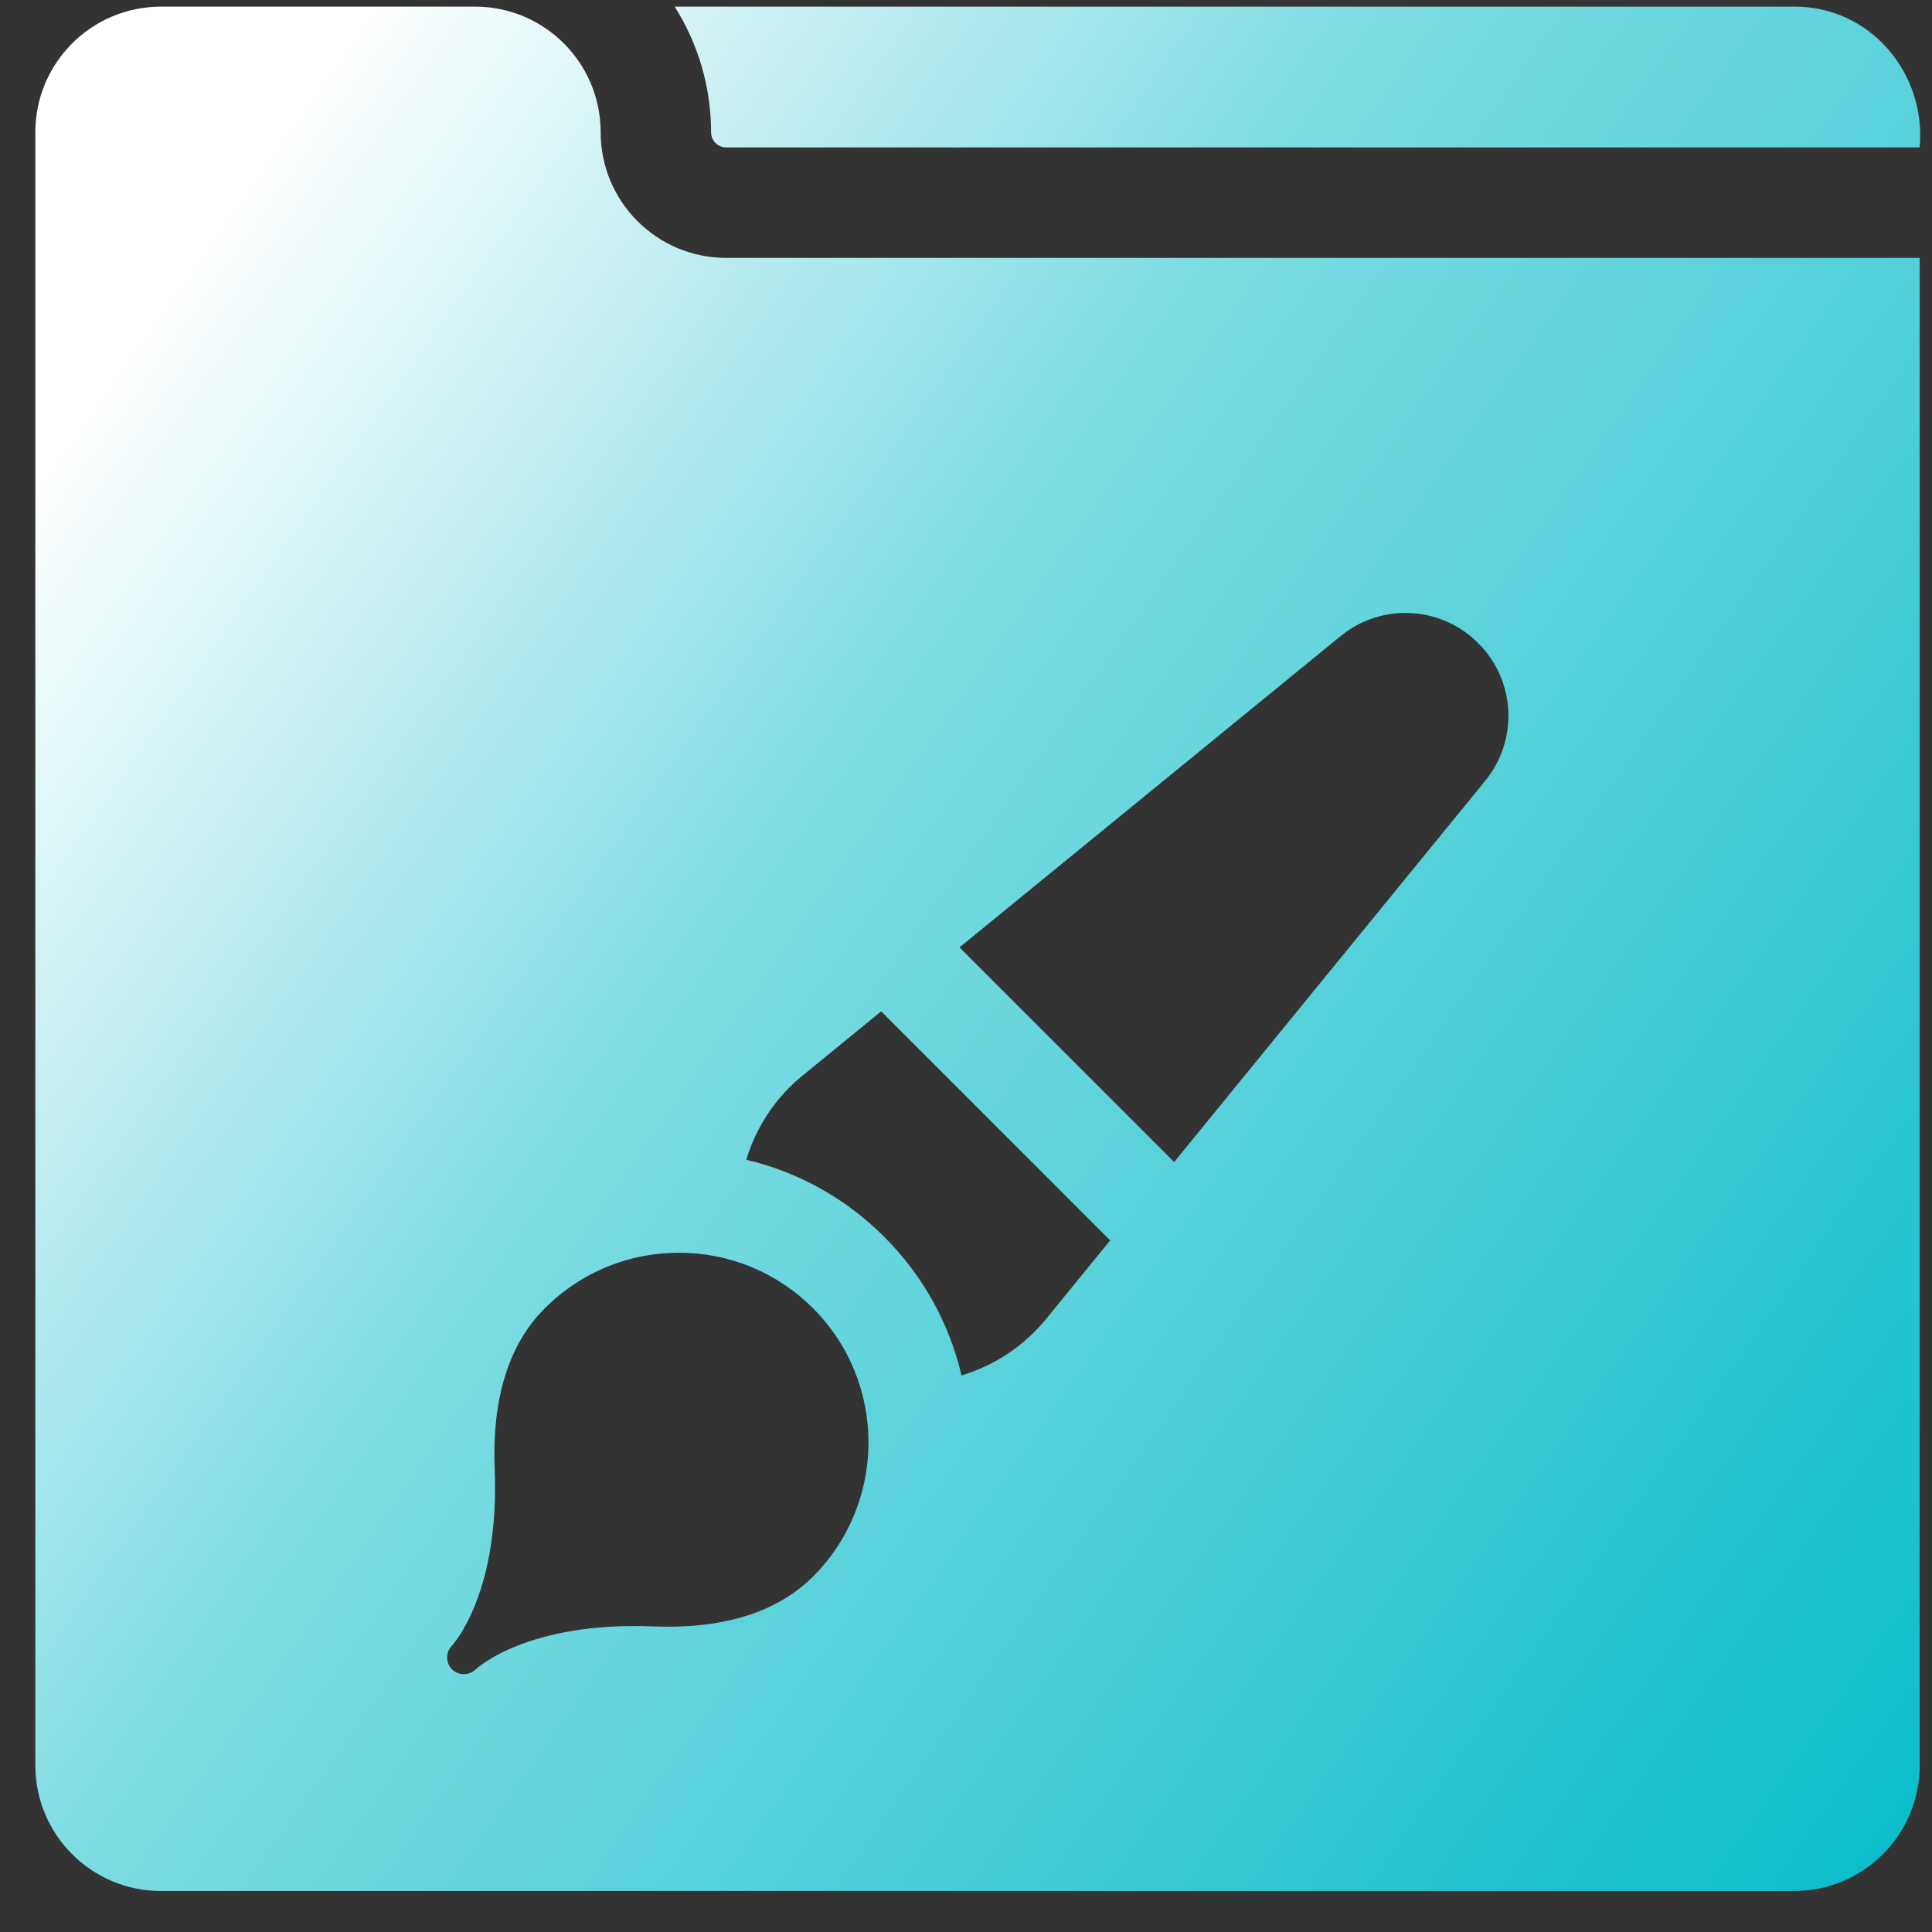
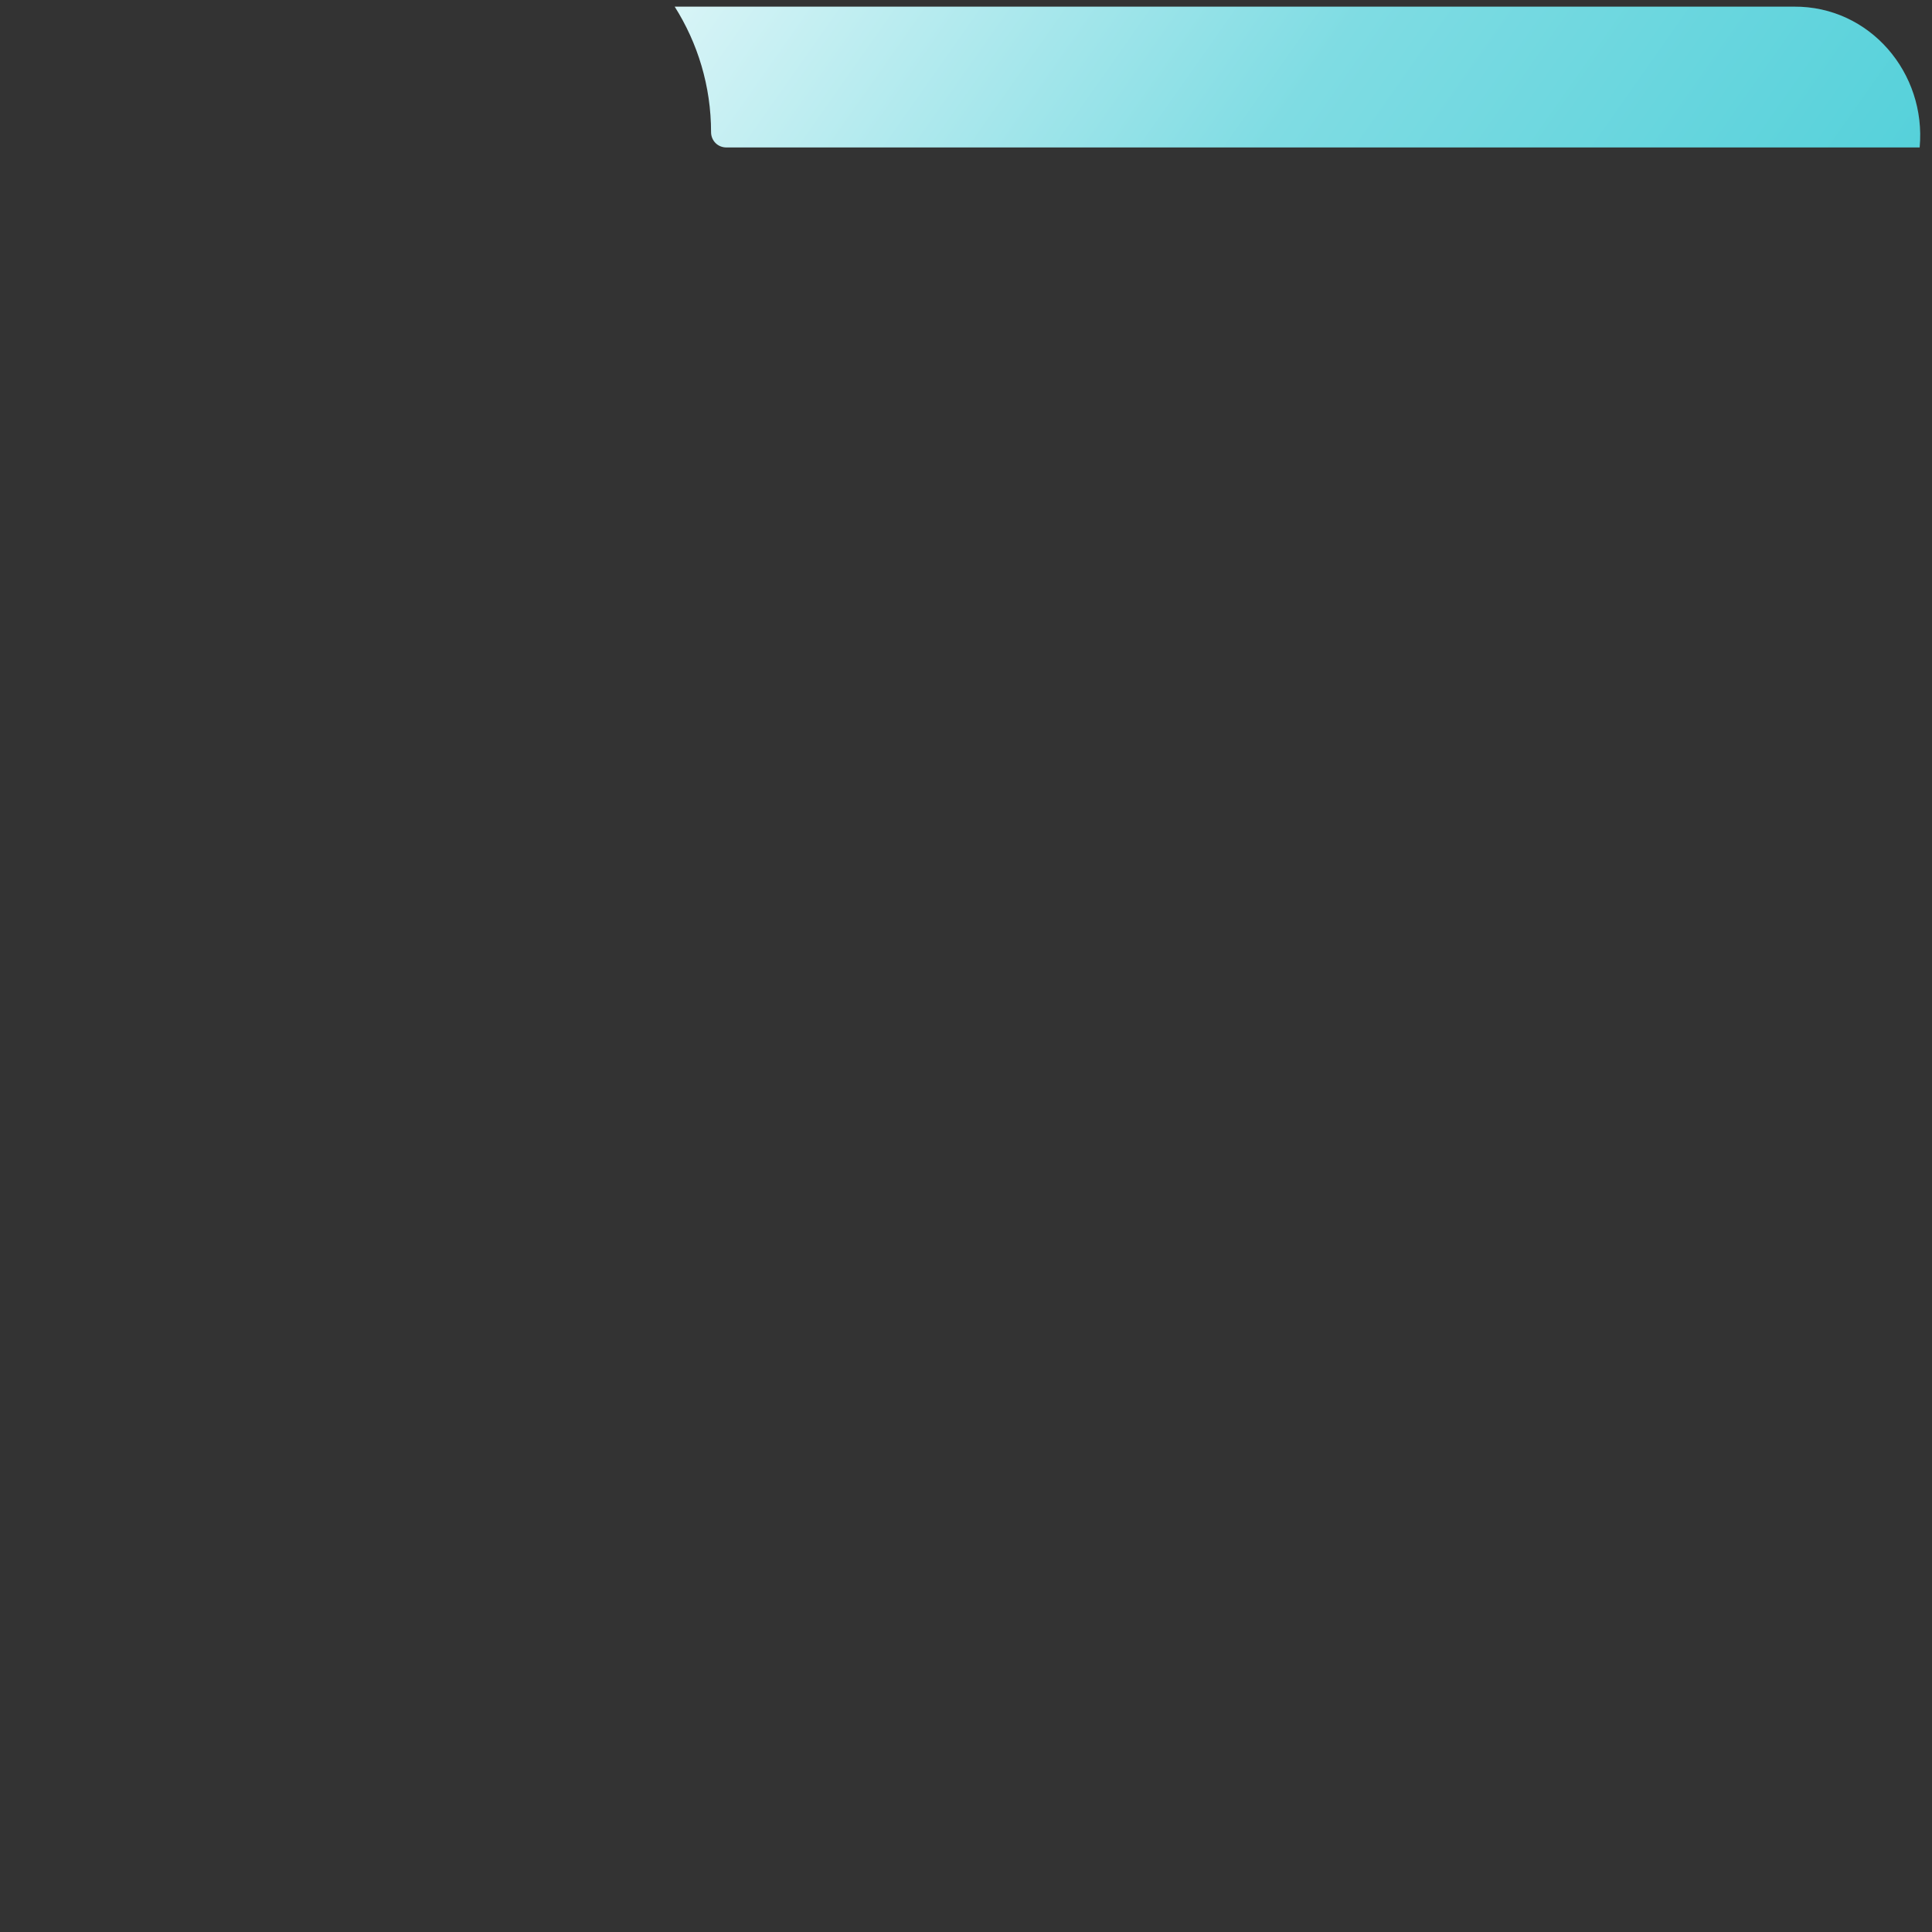
<svg xmlns="http://www.w3.org/2000/svg" width="41" height="41" viewBox="0 0 41 41" fill="none">
  <rect x="0" y="0" width="41" height="41" fill="#333333" stroke="none" />
-   <path d="M12.747 2.806C12.747 1.334 11.553 0.141 10.081 0.141H3.416C1.944 0.141 0.75 1.334 0.75 2.806V37.464C0.75 38.936 1.944 40.13 3.416 40.13H38.073C39.545 40.13 40.739 38.936 40.739 37.464V5.473H15.413C13.94 5.473 12.747 4.279 12.747 2.807V2.806ZM17.258 33.452C16.492 34.218 15.346 34.575 13.851 34.515C11.195 34.408 10.117 35.405 10.095 35.426C9.957 35.562 9.736 35.563 9.597 35.429C9.456 35.292 9.453 35.067 9.589 34.925C9.597 34.917 10.606 33.842 10.498 31.171C10.438 29.676 10.796 28.53 11.561 27.764C12.322 27.004 13.332 26.585 14.408 26.585C15.482 26.585 16.494 27.004 17.254 27.764C18.823 29.334 18.823 31.887 17.254 33.456L17.258 33.452ZM28.446 13.502C29.313 12.79 30.579 12.854 31.37 13.649C32.165 14.44 32.228 15.705 31.517 16.572L24.917 24.66L20.362 20.105L28.446 13.502ZM17.035 22.823L18.7 21.462L23.56 26.323L22.196 27.995C21.731 28.562 21.108 28.978 20.405 29.188C20.152 28.11 19.606 27.088 18.767 26.25C17.948 25.431 16.938 24.87 15.837 24.612C16.048 23.91 16.465 23.286 17.034 22.822L17.035 22.823Z" fill="url(#paint0_linear_2232_36780)" />
  <path d="M38.074 0.141H14.318C14.806 0.913 15.09 1.827 15.09 2.806C15.09 2.892 15.124 2.974 15.184 3.035C15.244 3.095 15.326 3.129 15.412 3.129H40.738C40.883 1.552 39.683 0.131 38.074 0.141Z" fill="url(#paint1_linear_2232_36780)" />
  <defs>
    <linearGradient id="paint0_linear_2232_36780" x1="2.594" y1="0.433" x2="48.656" y2="32.83" gradientUnits="userSpaceOnUse">
      <stop offset="0.074" stop-color="white" />
      <stop offset="0.38" stop-color="#7FDCE3" />
      <stop offset="1" stop-color="#00BAC8" />
    </linearGradient>
    <linearGradient id="paint1_linear_2232_36780" x1="2.594" y1="0.433" x2="48.656" y2="32.83" gradientUnits="userSpaceOnUse">
      <stop offset="0.074" stop-color="white" />
      <stop offset="0.38" stop-color="#7FDCE3" />
      <stop offset="1" stop-color="#00BAC8" />
    </linearGradient>
  </defs>
</svg>